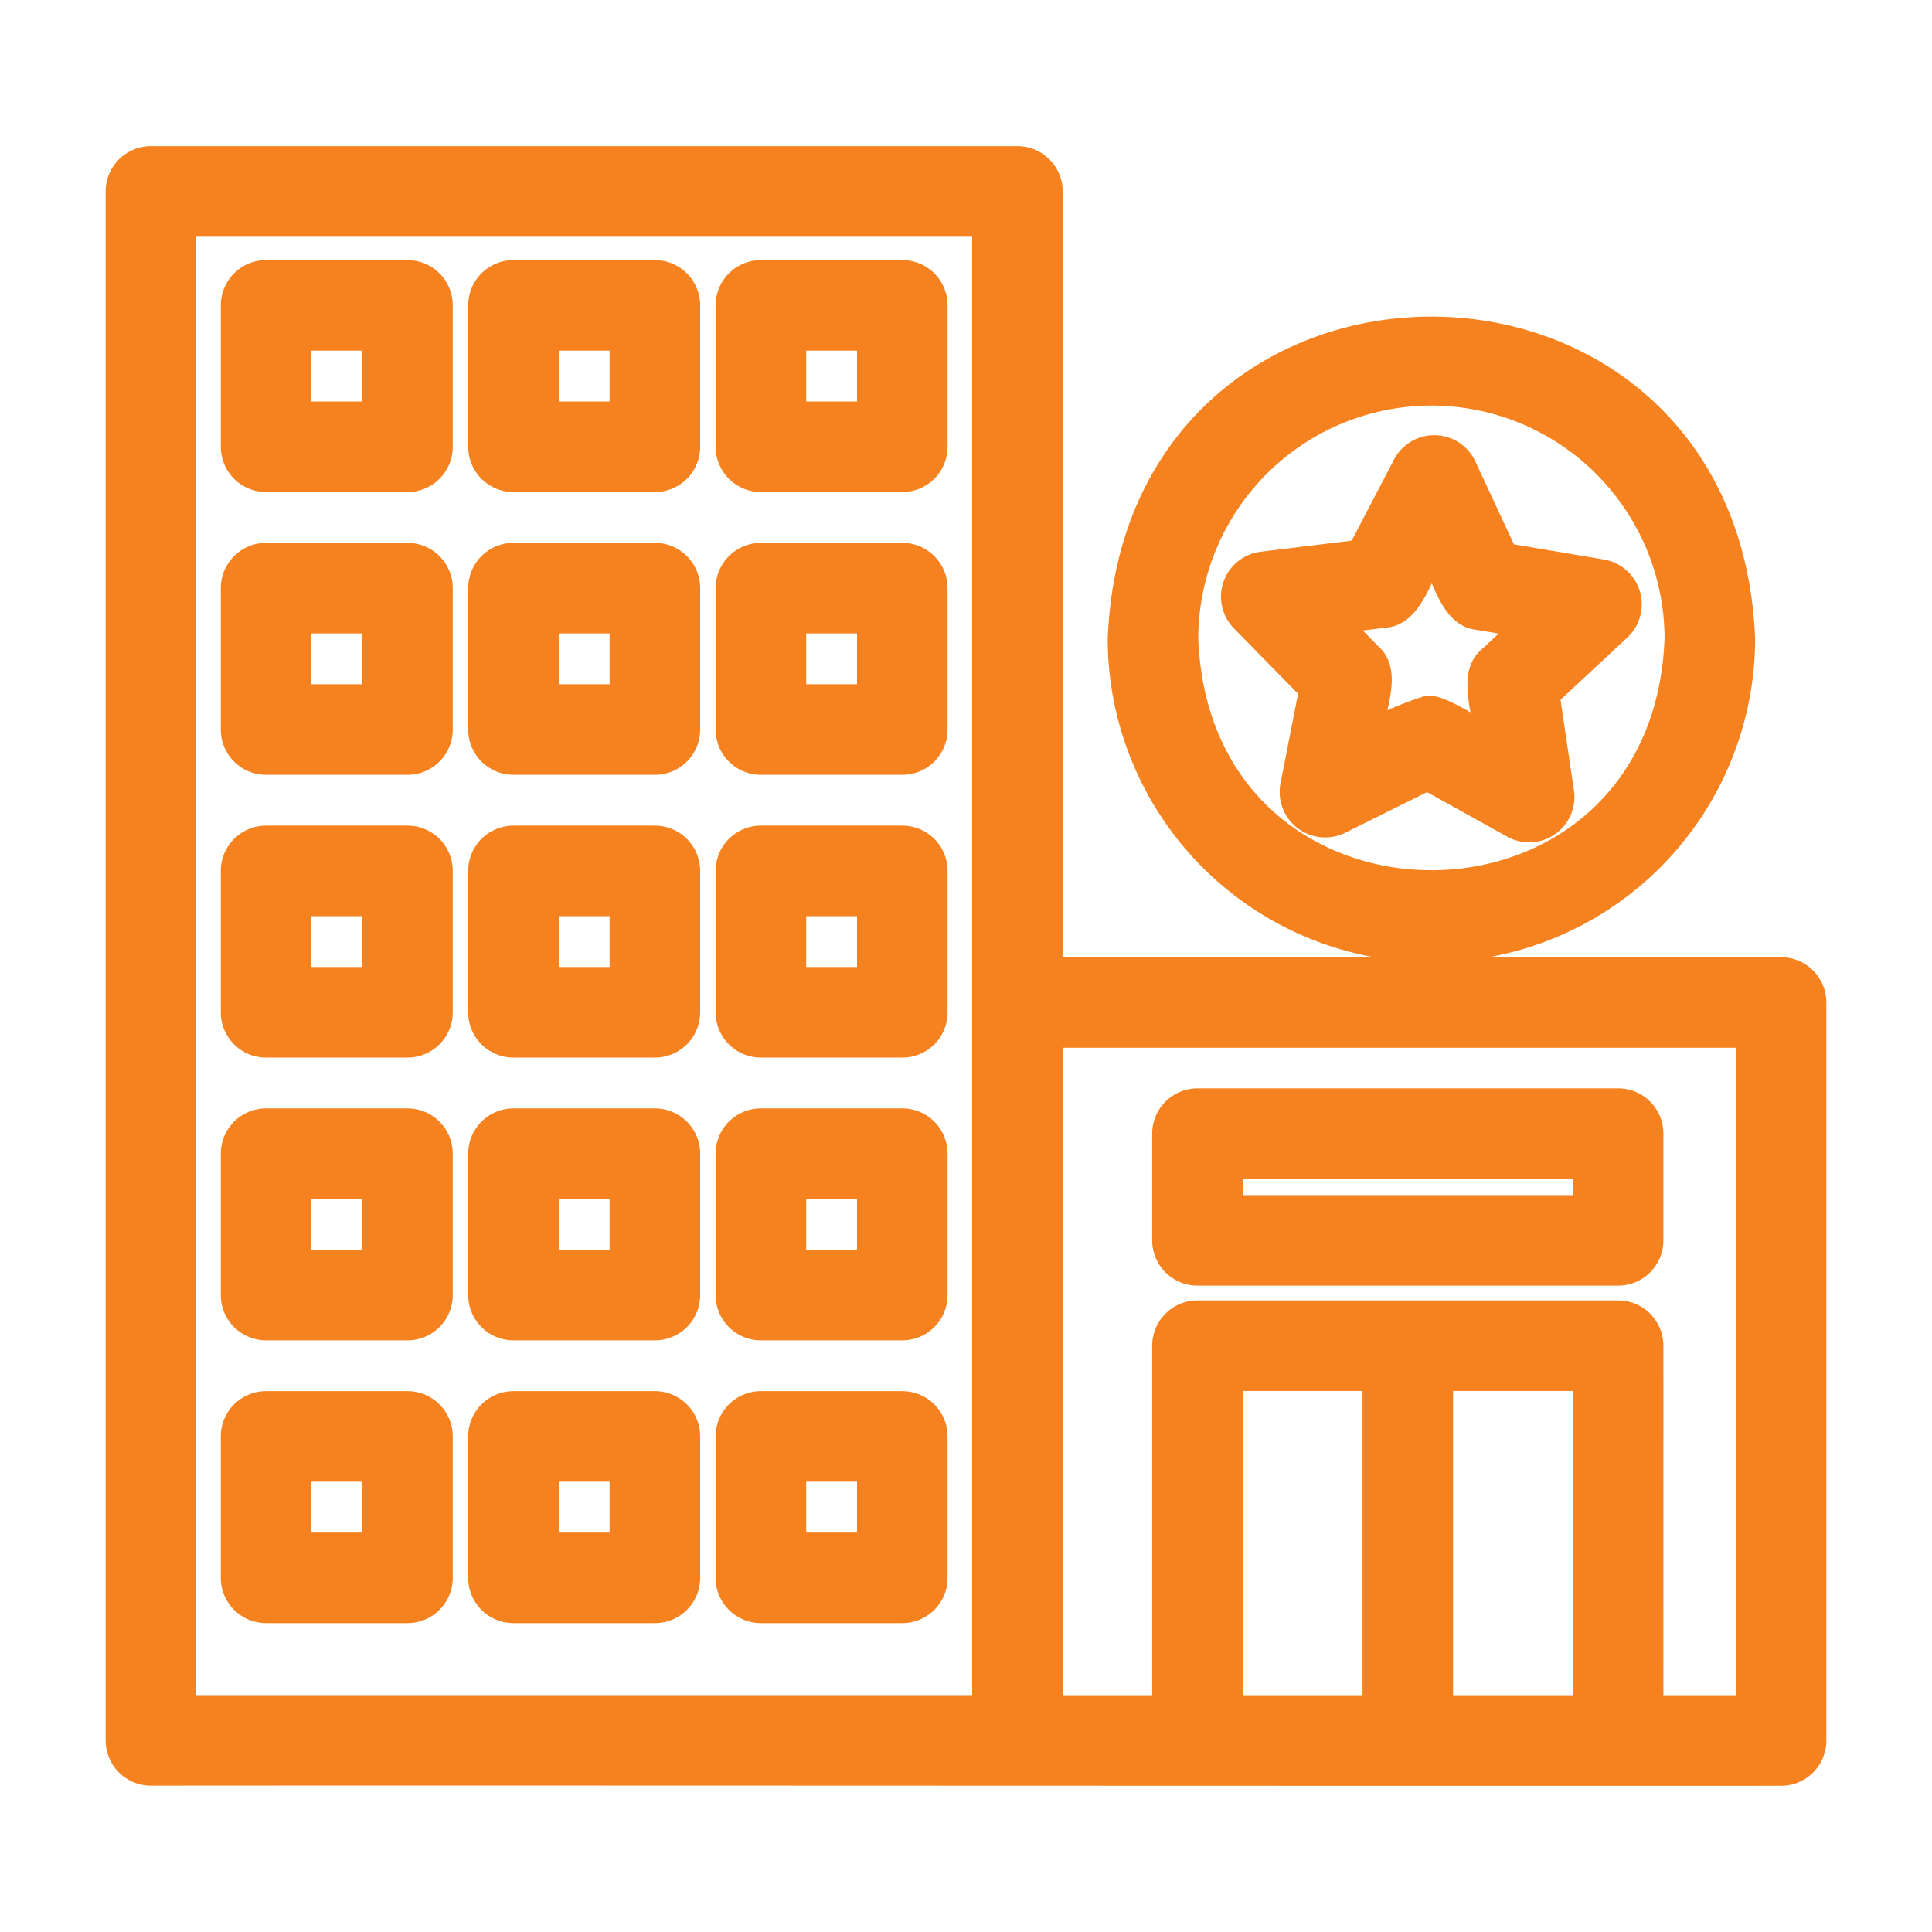
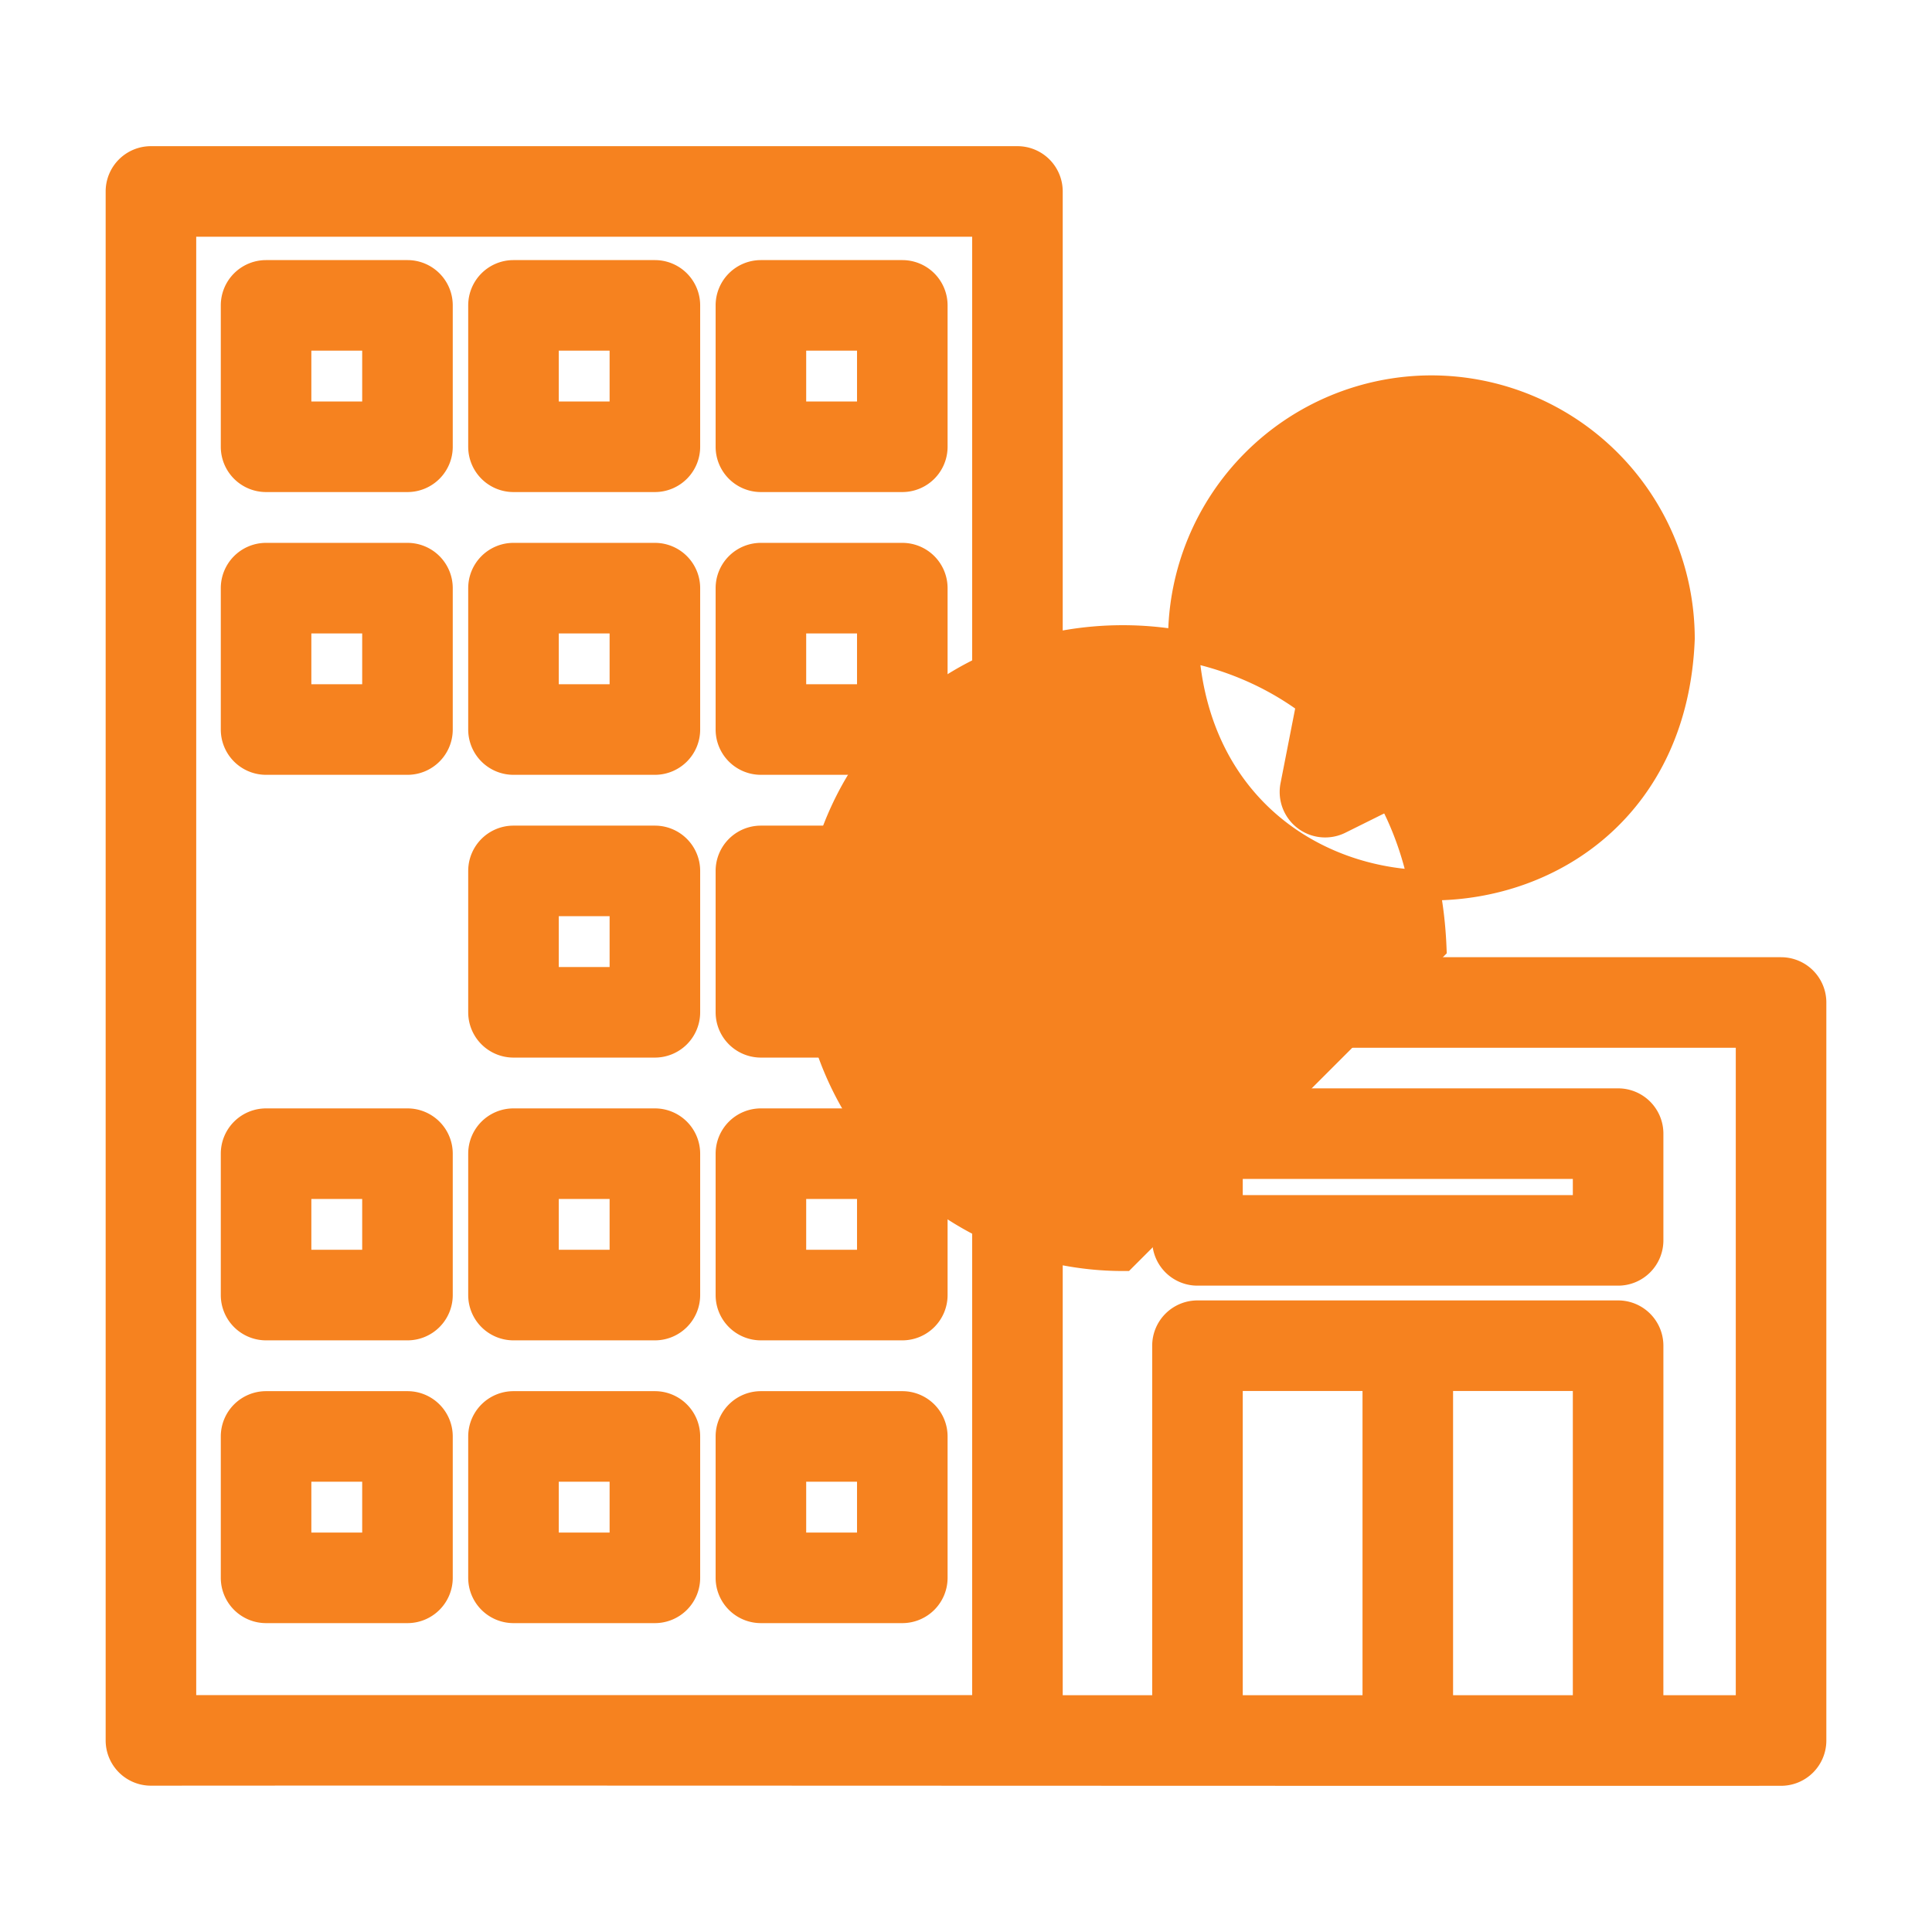
<svg xmlns="http://www.w3.org/2000/svg" id="Line" viewBox="0 0 64 64" fill="#f6821f" stroke="#f6821f">
  <path d="m59 32.209h-24.296v-25.867a1 1 0 0 0 -1-1h-28.704a1 1 0 0 0 -1 1v51.311a1 1 0 0 0 1 1c13.46-.011 40.535.013 54.0.004a1 1 0 0 0 1-1v-24.448a1 1 0 0 0 -1-1zm-53-24.867h26.704v49.311h-26.704zm34.668 43.29v-5.054h4.967v11.079h-4.967zm11.934-5.054v11.079h-4.967v-11.079zm5.398 11.079h-3.398c-.003-3.011.002-9.068 0-12.079a1 1 0 0 0 -1-1h-13.934a1 1 0 0 0 -1 1v12.079h-3.964v-22.448h23.296z" />
  <path d="m13.498 18.483h-4.684a1 1 0 0 0 -1 1v4.684a1 1 0 0 0 1 1h4.684a1 1 0 0 0 1-1v-4.684a1 1 0 0 0 -1-1zm-1 4.684h-2.684v-2.684h2.684z" />
  <path d="m21.694 18.483h-4.684a1 1 0 0 0 -1 1v4.684a1 1 0 0 0 1 1h4.684a1 1 0 0 0 1-1v-4.684a1 1 0 0 0 -1-1zm-1 4.684h-2.684v-2.684h2.684z" />
  <path d="m29.89 18.483h-4.684a1 1 0 0 0 -1 1v4.684a1 1 0 0 0 1 1h4.684a1 1 0 0 0 1-1v-4.684a1 1 0 0 0 -1-1zm-1 4.684h-2.684v-2.684h2.684z" />
  <path d="m13.498 9.116h-4.684a1 1 0 0 0 -1 1v4.684a1 1 0 0 0 1 1h4.684a1 1 0 0 0 1-1v-4.684a1 1 0 0 0 -1-1zm-1 4.684h-2.684v-2.684h2.684z" />
  <path d="m21.694 9.116h-4.684a1 1 0 0 0 -1 1v4.684a1 1 0 0 0 1 1h4.684a1 1 0 0 0 1-1v-4.684a1 1 0 0 0 -1-1zm-1 4.684h-2.684v-2.684h2.684z" />
  <path d="m29.89 9.116h-4.684a1 1 0 0 0 -1 1v4.684a1 1 0 0 0 1 1h4.684a1 1 0 0 0 1-1v-4.684a1 1 0 0 0 -1-1zm-1 4.684h-2.684v-2.684h2.684z" />
-   <path d="m13.498 27.85h-4.684a1 1 0 0 0 -1 1v4.684a1 1 0 0 0 1 1h4.684a1 1 0 0 0 1-1v-4.684a1 1 0 0 0 -1-1zm-1 4.684h-2.684v-2.684h2.684z" />
  <path d="m21.694 27.85h-4.684a1 1 0 0 0 -1 1v4.684a1 1 0 0 0 1 1h4.684a1 1 0 0 0 1-1v-4.684a1 1 0 0 0 -1-1zm-1 4.684h-2.684v-2.684h2.684z" />
  <path d="m29.89 27.85h-4.684a1 1 0 0 0 -1 1v4.684a1 1 0 0 0 1 1h4.684a1 1 0 0 0 1-1v-4.684a1 1 0 0 0 -1-1zm-1 4.684h-2.684v-2.684h2.684z" />
  <path d="m13.498 37.217h-4.684a1 1 0 0 0 -1 1v4.684a1 1 0 0 0 1 1h4.684a1 1 0 0 0 1-1v-4.684a1 1 0 0 0 -1-1zm-1 4.684h-2.684v-2.684h2.684z" />
  <path d="m21.694 37.217h-4.684a1 1 0 0 0 -1 1v4.684a1 1 0 0 0 1 1h4.684a1 1 0 0 0 1-1v-4.684a1 1 0 0 0 -1-1zm-1 4.684h-2.684v-2.684h2.684z" />
  <path d="m29.89 37.217h-4.684a1 1 0 0 0 -1 1v4.684a1 1 0 0 0 1 1h4.684a1 1 0 0 0 1-1v-4.684a1 1 0 0 0 -1-1zm-1 4.684h-2.684v-2.684h2.684z" />
  <path d="m13.498 46.584h-4.684a1 1 0 0 0 -1 1v4.684a1 1 0 0 0 1 1h4.684a1 1 0 0 0 1-1v-4.684a1 1 0 0 0 -1-1zm-1 4.684h-2.684v-2.684h2.684z" />
  <path d="m21.694 46.584h-4.684a1 1 0 0 0 -1 1v4.684a1 1 0 0 0 1 1h4.684a1 1 0 0 0 1-1v-4.684a1 1 0 0 0 -1-1zm-1 4.684h-2.684v-2.684h2.684z" />
  <path d="m29.89 46.584h-4.684a1 1 0 0 0 -1 1v4.684a1 1 0 0 0 1 1h4.684a1 1 0 0 0 1-1v-4.684a1 1 0 0 0 -1-1zm-1 4.684h-2.684v-2.684h2.684z" />
  <path d="m39.668 42.089h13.934a1 1 0 0 0 1-1v-3.536a1 1 0 0 0 -1-1h-13.934a1 1 0 0 0 -1 1v3.536a1 1 0 0 0 1 1zm12.934-3.536v1.536h-11.934v-1.536z" />
-   <path d="m47.417 31.381a10.235 10.235 0 0 0 10.224-10.223c-.562-13.562-19.887-13.559-20.447 0a10.235 10.235 0 0 0 10.223 10.223zm0-18.446a8.233 8.233 0 0 1 8.224 8.223c-.413 10.894-16.035 10.891-16.447-0a8.233 8.233 0 0 1 8.223-8.223z" />
+   <path d="m47.417 31.381c-.562-13.562-19.887-13.559-20.447 0a10.235 10.235 0 0 0 10.223 10.223zm0-18.446a8.233 8.233 0 0 1 8.224 8.223c-.413 10.894-16.035 10.891-16.447-0a8.233 8.233 0 0 1 8.223-8.223z" />
  <path d="m42.907 26.056a1.007 1.007 0 0 0 1.426 1.087l2.953-1.467 2.883 1.601a1 1 0 0 0 1.475-1.021l-.483-3.262 2.413-2.247a1.007 1.007 0 0 0 -.515-1.718l-3.251-.548-1.391-2.989a1.002 1.002 0 0 0 -1.793-.041l-1.526 2.923-3.272.399a1 1 0 0 0 -.593 1.693l2.308 2.354zm2.953-5.761c.794-.037 1.13-1.376 1.597-2.123.433.766.705 2.119 1.498 2.193l1.772.299-1.314 1.224c-.621.497-.105 1.776-.044 2.656-.351-.16-1.668-1.042-2.056-.998a10.312 10.312 0 0 0 -2.054.904c.1-.876.674-2.128.077-2.655l-1.258-1.283z" />
</svg>